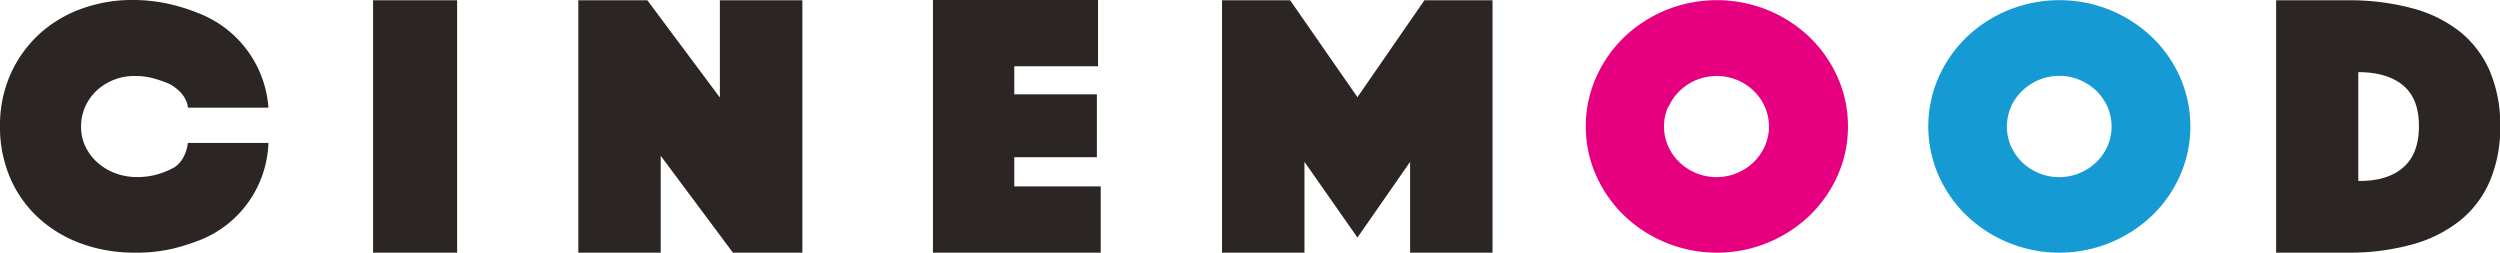
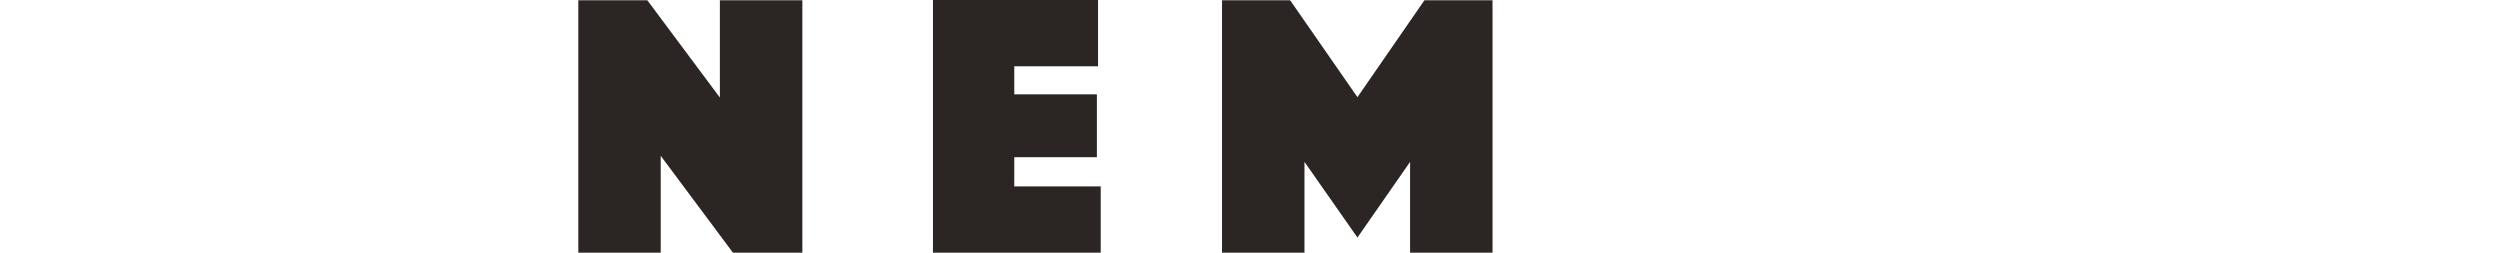
<svg xmlns="http://www.w3.org/2000/svg" viewBox="0 0 605.9 61.23">
  <defs>
    <style>.cls-1{fill:#e60080;}.cls-2{fill:#169ad3;}.cls-3{fill:#2b2523;}</style>
  </defs>
  <title>Cinemood</title>
  <g id="Layer_2" data-name="Layer 2">
    <g id="Слой_1" data-name="Слой 1">
-       <path class="cls-1" d="M404.4,25.86A12.35,12.35,0,0,1,407.12,22a12.92,12.92,0,0,1,4-2.62,13.22,13.22,0,0,1,9.89,0,13,13,0,0,1,4,2.62,12.35,12.35,0,0,1,2.72,3.89,11.85,11.85,0,0,1,0,9.53,12.35,12.35,0,0,1-2.72,3.89,13,13,0,0,1-18,0,12.35,12.35,0,0,1-2.72-3.89,11.85,11.85,0,0,1,0-9.53M386.84,42.51a30.84,30.84,0,0,0,6.8,9.75,32.32,32.32,0,0,0,10.12,6.55,32.56,32.56,0,0,0,34.8-6.55,30.87,30.87,0,0,0,6.81-9.75,28.74,28.74,0,0,0,2.5-11.88,28.75,28.75,0,0,0-2.5-11.89A30.87,30.87,0,0,0,438.56,9a32.27,32.27,0,0,0-10.11-6.55,32.82,32.82,0,0,0-24.69,0A32.32,32.32,0,0,0,393.64,9a30.84,30.84,0,0,0-6.8,9.75,28.75,28.75,0,0,0-2.5,11.89,28.74,28.74,0,0,0,2.5,11.88" />
-       <path class="cls-2" d="M487.39,25.86A12.38,12.38,0,0,1,490.12,22a13.1,13.1,0,0,1,4-2.62,12.84,12.84,0,0,1,5-1,12.68,12.68,0,0,1,4.94,1,13.08,13.08,0,0,1,4,2.62,12.69,12.69,0,0,1,2.72,3.89,12,12,0,0,1,0,9.53,12.69,12.69,0,0,1-2.72,3.89,12.9,12.9,0,0,1-4,2.62,12.68,12.68,0,0,1-4.94,1,12.87,12.87,0,0,1-9-3.58,12.38,12.38,0,0,1-2.73-3.89,11.85,11.85,0,0,1,0-9.53M469.83,42.51a31,31,0,0,0,6.81,9.75,32.59,32.59,0,0,0,44.92,0,30.71,30.71,0,0,0,6.81-9.75,29.61,29.61,0,0,0,0-23.77A30.71,30.71,0,0,0,521.56,9a32.32,32.32,0,0,0-10.12-6.55,32.8,32.8,0,0,0-24.68,0A32.21,32.21,0,0,0,476.64,9a31,31,0,0,0-6.81,9.75,29.61,29.61,0,0,0,0,23.77" />
-       <path class="cls-3" d="M571.56,17.49q7,0,10.86,3.21t3.83,9.91q0,6.69-3.83,10t-10.86,3.25ZM569,61.23a56.76,56.76,0,0,0,15.67-2,32.2,32.2,0,0,0,11.6-5.82,24.87,24.87,0,0,0,7.2-9.59,33.09,33.09,0,0,0,2.48-13.24,33.19,33.19,0,0,0-2.48-13.26,25,25,0,0,0-7.2-9.58A31.68,31.68,0,0,0,584.62,2,58.41,58.41,0,0,0,569,.07H551.64V61.23Z" />
      <polygon class="cls-3" points="345.22 0.07 328.99 23.55 312.68 0.07 296.17 0.07 296.17 61.23 316.15 61.23 316.15 39.23 328.99 57.57 341.75 39.23 341.75 61.23 361.73 61.23 361.73 0.07 345.22 0.07" />
      <polygon class="cls-3" points="226.11 0 226.11 61.23 266.77 61.23 266.77 45.17 245.82 45.17 245.82 38.1 265.84 38.1 265.84 22.86 245.82 22.86 245.82 16.06 266.12 16.06 266.12 0 226.11 0" />
      <polygon class="cls-3" points="174.47 0.07 174.47 23.64 156.89 0.07 140.16 0.07 140.16 61.23 160.13 61.23 160.13 37.76 177.63 61.23 194.46 61.23 194.46 0.07 174.47 0.07" />
-       <rect class="cls-3" x="90.42" y="0.07" width="20.37" height="61.17" />
-       <path class="cls-3" d="M2.45,43.08a28.35,28.35,0,0,0,6.81,9.66A31,31,0,0,0,19.6,59a37.36,37.36,0,0,0,13.07,2.23,37.68,37.68,0,0,0,9.35-1,51.9,51.9,0,0,0,7-2.27A26.3,26.3,0,0,0,65.06,34.64H45.54c-.47,3.49-2.22,5.31-3.43,6a19.22,19.22,0,0,1-3.81,1.57,17.43,17.43,0,0,1-5.17.7,14.59,14.59,0,0,1-5.36-1,13.55,13.55,0,0,1-4.26-2.62,12.19,12.19,0,0,1-2.86-3.89,11,11,0,0,1-1-4.76,11.65,11.65,0,0,1,1-4.77A12.18,12.18,0,0,1,23.37,22a13.38,13.38,0,0,1,9.3-3.58,16.47,16.47,0,0,1,4.86.66A29.5,29.5,0,0,1,41.2,20.4c1.15.64,4.07,2.61,4.34,5.69H65.06a26.59,26.59,0,0,0-17-22.91A46.52,46.52,0,0,0,41.16,1,40,40,0,0,0,32,0,35.4,35.4,0,0,0,19.6,2.18,30.17,30.17,0,0,0,9.44,8.34,29.58,29.58,0,0,0,2.54,18,30.44,30.44,0,0,0,0,30.63,31,31,0,0,0,2.45,43.08" />
    </g>
  </g>
</svg>